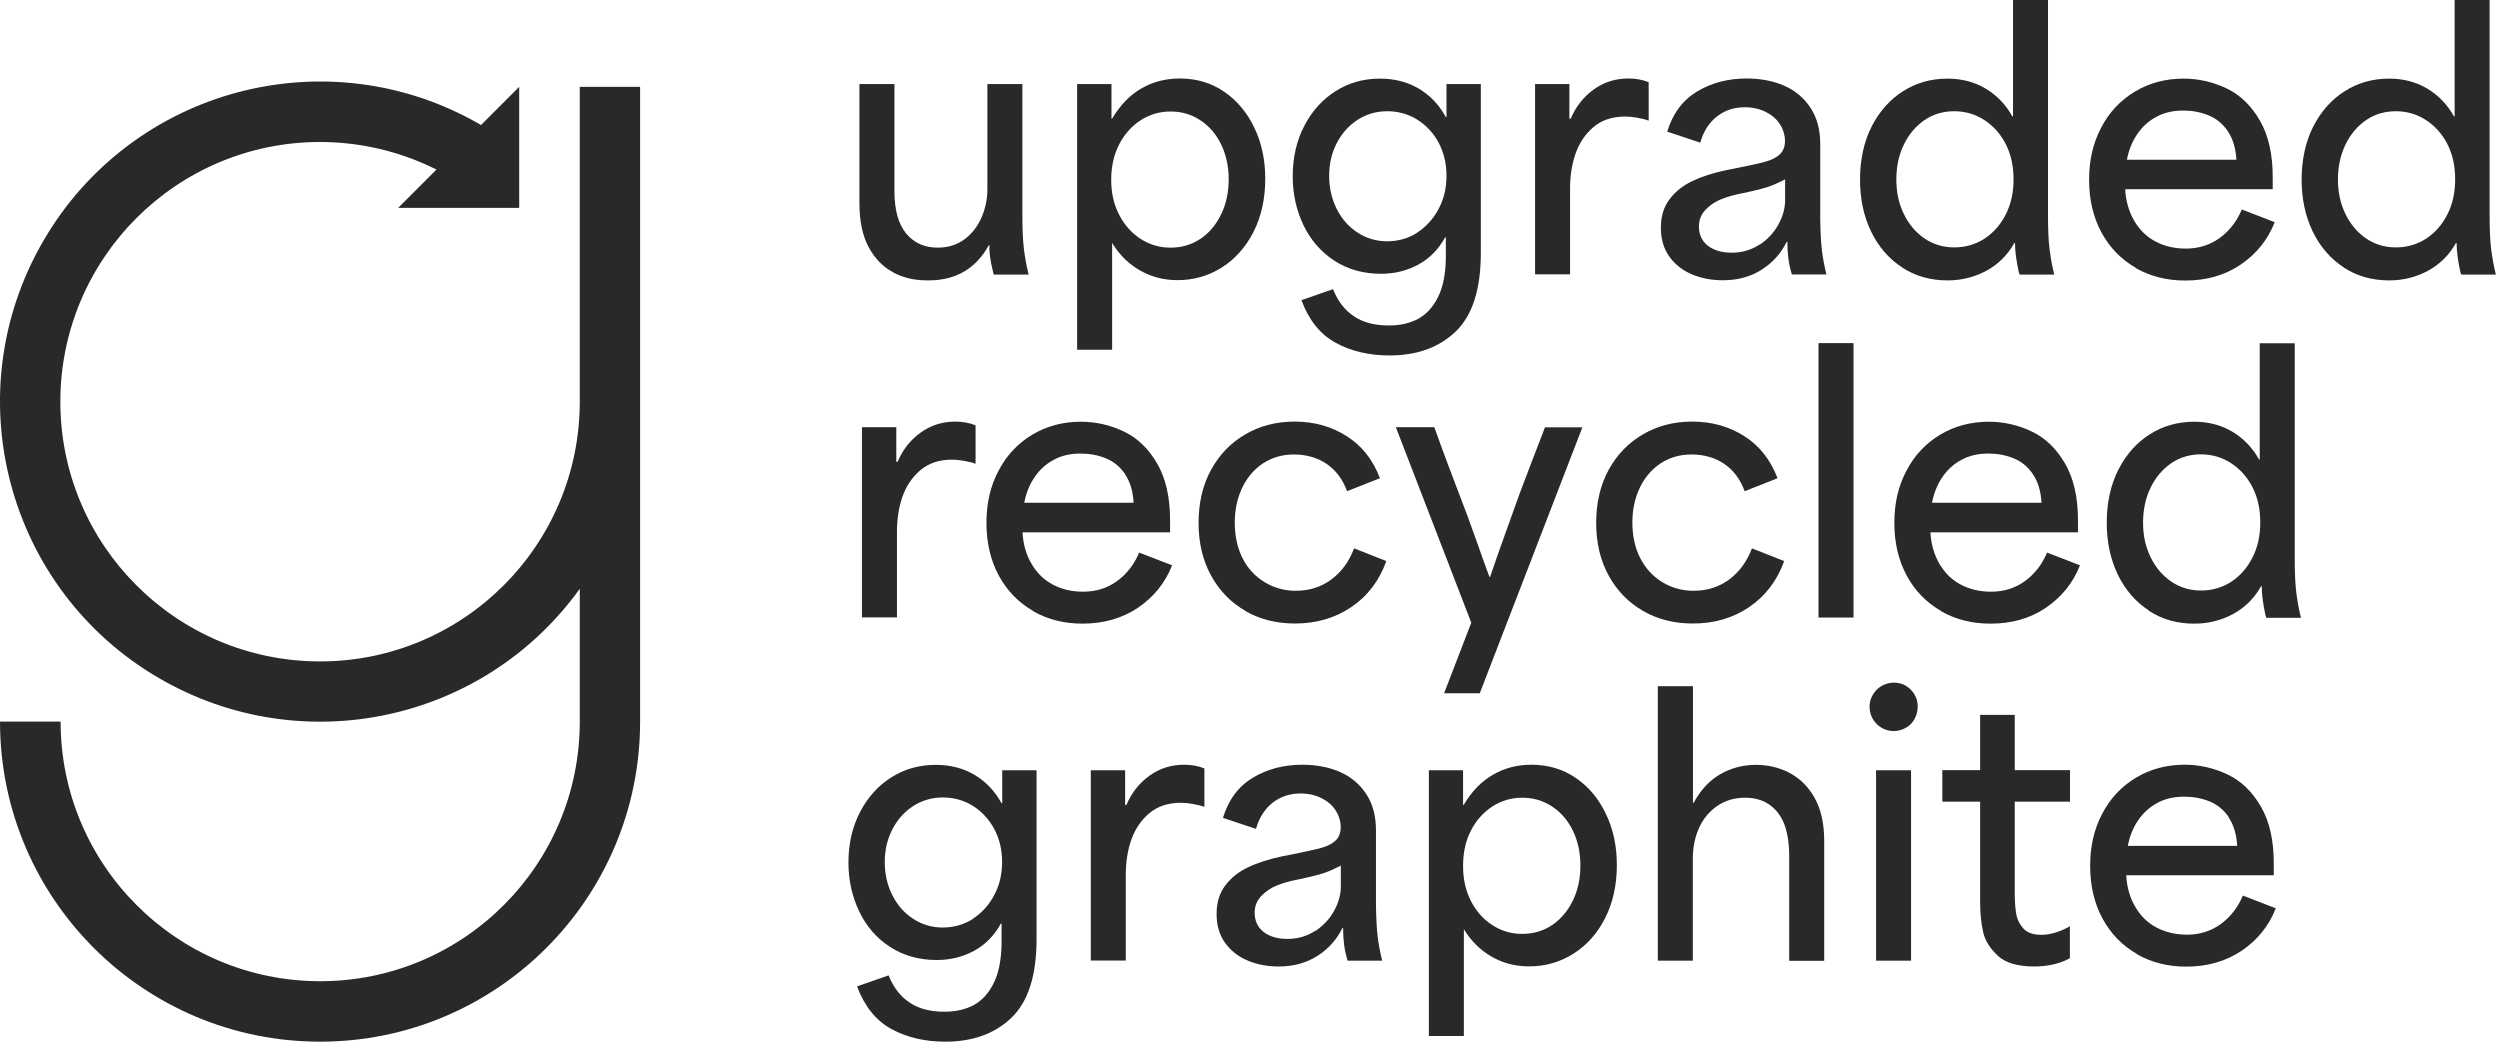
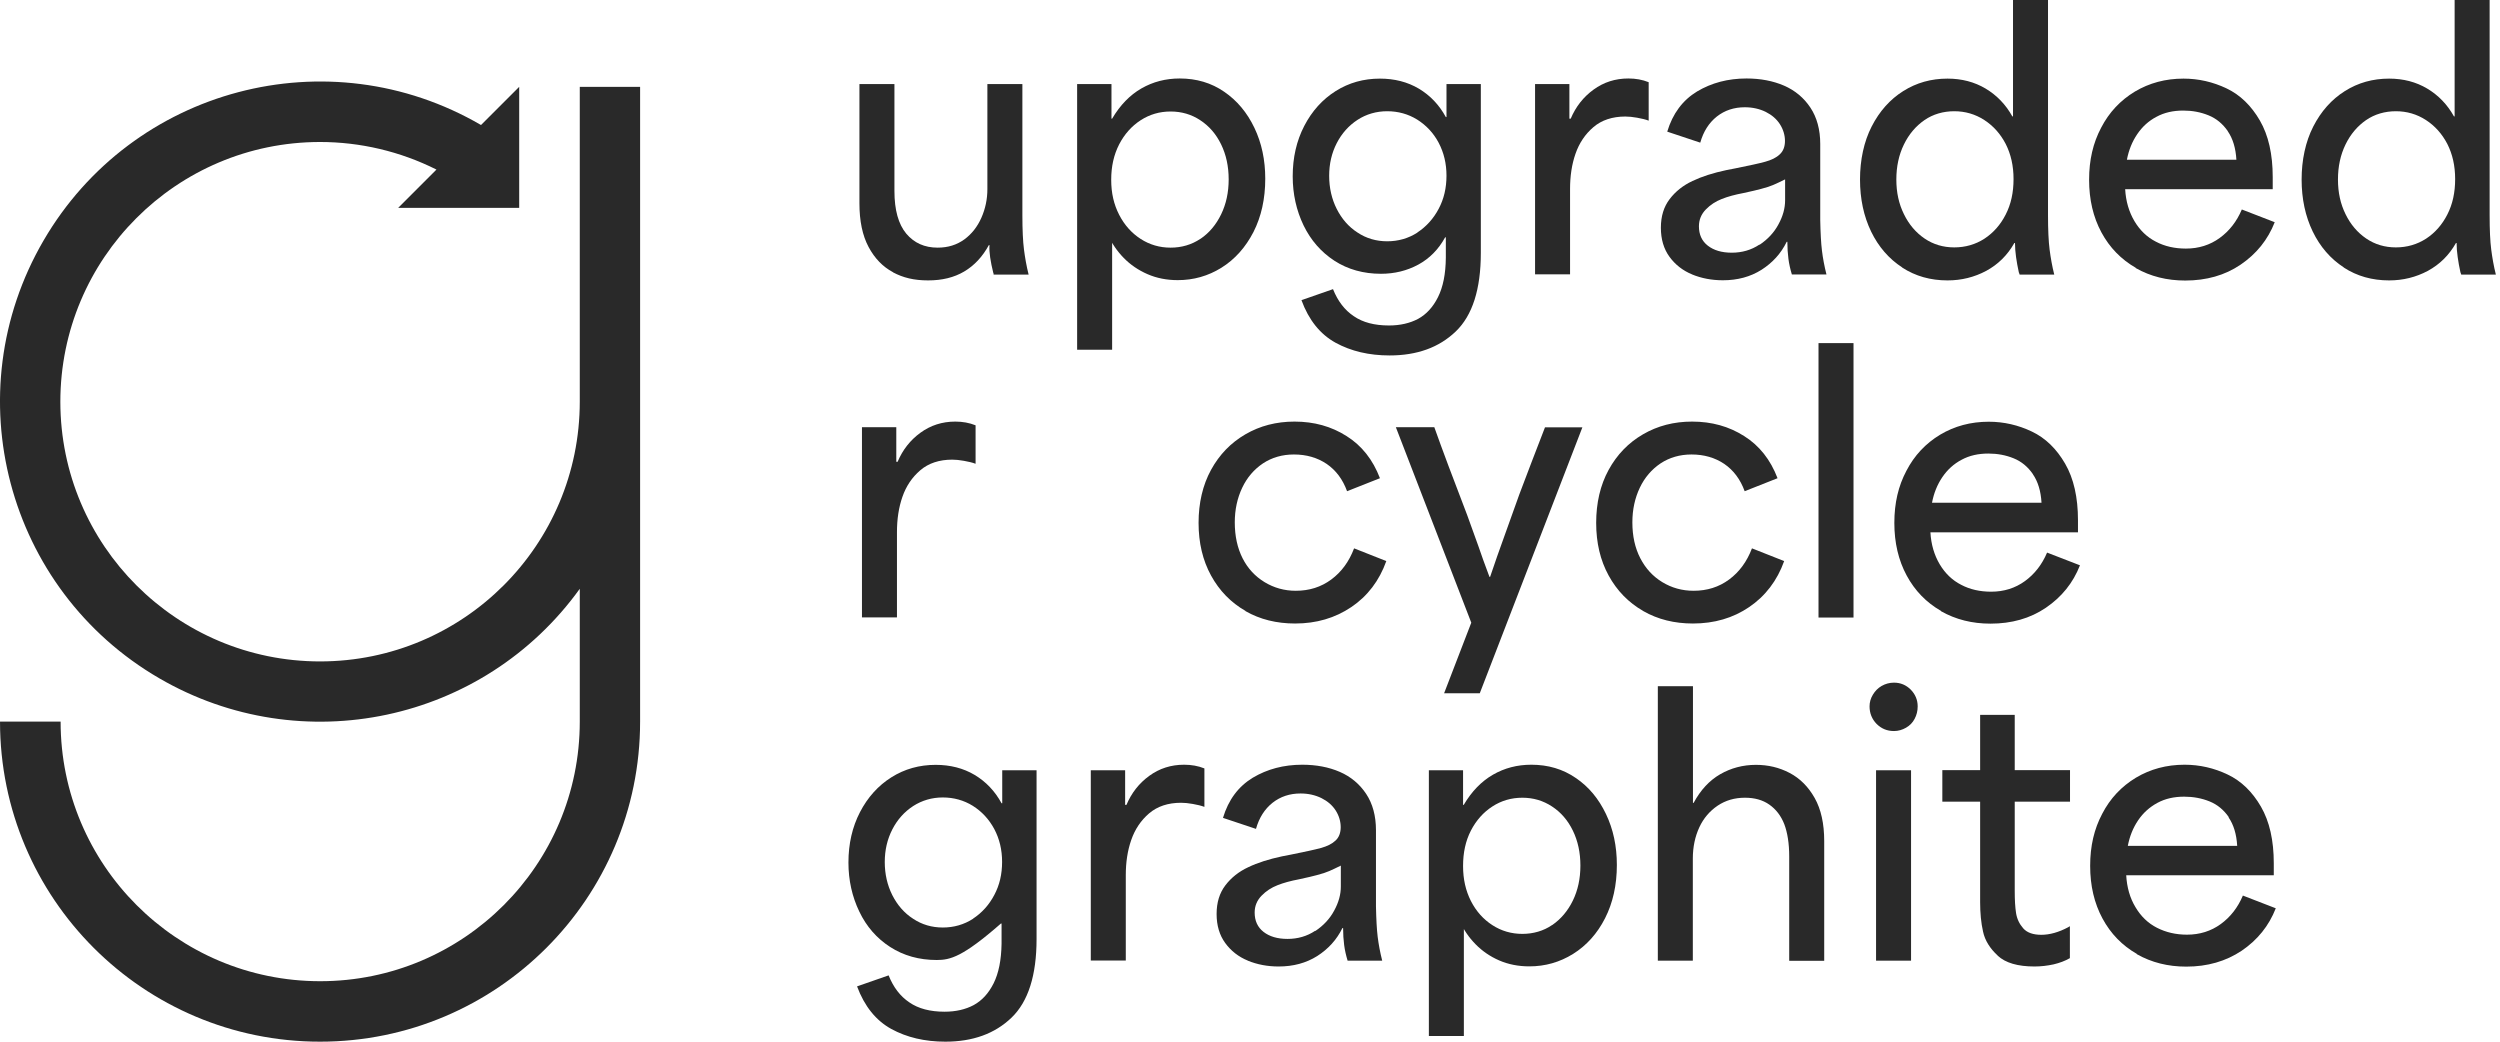
<svg xmlns="http://www.w3.org/2000/svg" width="168" height="70" viewBox="0 0 168 70" fill="none">
  <path d="M38.961 5.836V26.986C38.961 36.626 31.157 44.439 21.517 44.448C11.877 44.448 4.064 36.644 4.055 27.004C4.055 17.364 11.859 9.551 21.499 9.542C24.216 9.542 26.898 10.174 29.33 11.395L26.756 13.97H34.89V5.836L32.324 8.401C22.06 2.423 8.893 5.907 2.923 16.17C-3.055 26.443 0.429 39.611 10.701 45.58C20.27 51.139 32.493 48.547 38.961 39.566V48.493C38.961 58.124 31.148 65.937 21.517 65.937C11.886 65.937 4.073 58.124 4.073 48.493H0.001C0.001 60.369 9.632 70 21.508 70C33.384 70 43.015 60.369 43.015 48.493V5.836H38.943H38.961Z" fill="#292929" />
  <path d="M60.008 18.291C59.322 17.925 58.779 17.364 58.369 16.598C57.959 15.832 57.754 14.852 57.754 13.667V5.648H60.106V12.838C60.106 14.112 60.374 15.066 60.899 15.698C61.434 16.331 62.129 16.642 63.011 16.642C63.706 16.642 64.294 16.455 64.802 16.09C65.3 15.725 65.684 15.235 65.951 14.629C66.218 14.023 66.352 13.382 66.352 12.705V5.648H68.704V14.46C68.704 15.44 68.74 16.215 68.811 16.767C68.882 17.32 68.98 17.881 69.123 18.451H66.771C66.771 18.407 66.771 18.362 66.744 18.317C66.655 17.952 66.584 17.614 66.539 17.302C66.494 16.999 66.477 16.723 66.494 16.473H66.45C66.022 17.257 65.47 17.845 64.793 18.246C64.116 18.647 63.314 18.843 62.369 18.843C61.425 18.843 60.694 18.665 60.008 18.3V18.291Z" fill="#292929" />
  <path d="M72.383 5.648H74.691V7.974H74.735C75.27 7.065 75.929 6.388 76.704 5.942C77.479 5.497 78.335 5.274 79.279 5.274C80.402 5.274 81.4 5.568 82.264 6.165C83.128 6.753 83.805 7.564 84.295 8.589C84.785 9.613 85.025 10.754 85.025 12.01C85.025 13.364 84.758 14.558 84.233 15.591C83.698 16.625 82.985 17.427 82.085 17.988C81.186 18.549 80.206 18.825 79.145 18.825C78.406 18.825 77.729 18.692 77.114 18.424C76.499 18.157 75.965 17.792 75.519 17.337C75.074 16.883 74.718 16.366 74.459 15.778L74.735 15.199V23.503H72.383V5.648ZM80.678 16.046C81.266 15.645 81.72 15.101 82.059 14.406C82.397 13.711 82.567 12.927 82.567 12.054C82.567 11.181 82.397 10.397 82.059 9.702C81.72 9.007 81.257 8.473 80.66 8.081C80.072 7.689 79.404 7.493 78.664 7.493C77.925 7.493 77.257 7.689 76.651 8.081C76.045 8.473 75.564 9.016 75.207 9.702C74.851 10.397 74.673 11.181 74.673 12.081C74.673 12.981 74.851 13.738 75.207 14.433C75.564 15.128 76.045 15.662 76.651 16.055C77.257 16.447 77.934 16.642 78.664 16.642C79.395 16.642 80.081 16.447 80.669 16.046H80.678Z" fill="#292929" />
  <path d="M89.747 23.03C88.714 22.46 87.948 21.507 87.458 20.171L89.578 19.431C89.899 20.233 90.362 20.839 90.977 21.249C91.583 21.667 92.367 21.872 93.338 21.872C94.086 21.872 94.745 21.721 95.298 21.427C95.85 21.124 96.296 20.643 96.634 19.966C96.973 19.288 97.151 18.407 97.16 17.311V15.947H97.115C96.67 16.758 96.064 17.373 95.307 17.783C94.549 18.193 93.712 18.398 92.803 18.398C91.618 18.398 90.576 18.104 89.676 17.524C88.776 16.936 88.09 16.152 87.6 15.146C87.119 14.148 86.87 13.043 86.87 11.849C86.87 10.593 87.128 9.462 87.645 8.464C88.162 7.466 88.865 6.682 89.756 6.121C90.647 5.559 91.636 5.283 92.732 5.283C93.712 5.283 94.585 5.506 95.351 5.96C96.109 6.415 96.714 7.047 97.16 7.867H97.204V5.648H99.512V16.99C99.512 19.431 98.951 21.195 97.828 22.273C96.705 23.351 95.227 23.886 93.382 23.886C92.001 23.886 90.79 23.601 89.747 23.03ZM95.253 15.618C95.85 15.226 96.331 14.691 96.679 14.032C97.035 13.364 97.204 12.624 97.204 11.805C97.204 10.985 97.026 10.255 96.679 9.595C96.331 8.936 95.841 8.419 95.235 8.036C94.63 7.662 93.953 7.475 93.222 7.475C92.491 7.475 91.814 7.671 91.226 8.054C90.638 8.437 90.166 8.963 89.828 9.622C89.489 10.281 89.32 11.012 89.32 11.814C89.32 12.616 89.489 13.373 89.828 14.041C90.166 14.709 90.629 15.244 91.226 15.627C91.814 16.019 92.483 16.215 93.222 16.215C93.961 16.215 94.647 16.019 95.253 15.627V15.618Z" fill="#292929" />
  <path d="M103.156 5.648H105.463V7.974H105.552C105.891 7.172 106.399 6.522 107.085 6.023C107.771 5.524 108.546 5.274 109.428 5.274C109.918 5.274 110.372 5.354 110.791 5.524V8.107C110.577 8.027 110.319 7.965 110.016 7.911C109.713 7.858 109.455 7.831 109.223 7.831C108.35 7.831 107.628 8.072 107.076 8.544C106.523 9.016 106.123 9.613 105.873 10.335C105.624 11.047 105.508 11.84 105.508 12.696V18.433H103.156V5.648Z" fill="#292929" />
  <path d="M113.713 18.442C113.081 18.184 112.573 17.783 112.19 17.257C111.807 16.732 111.611 16.081 111.611 15.306C111.611 14.531 111.807 13.898 112.199 13.382C112.591 12.865 113.108 12.455 113.74 12.161C114.373 11.858 115.13 11.618 116.012 11.431C116.163 11.404 116.368 11.359 116.609 11.315C117.536 11.128 118.204 10.985 118.622 10.869C119.041 10.754 119.371 10.593 119.602 10.37C119.834 10.157 119.95 9.854 119.95 9.471C119.95 9.087 119.834 8.695 119.611 8.348C119.389 8.001 119.068 7.724 118.658 7.519C118.239 7.315 117.776 7.208 117.25 7.208C116.529 7.208 115.905 7.413 115.371 7.831C114.845 8.25 114.471 8.829 114.257 9.586L112.038 8.847C112.404 7.635 113.072 6.735 114.043 6.147C115.014 5.568 116.119 5.274 117.366 5.274C118.302 5.274 119.148 5.435 119.888 5.755C120.627 6.076 121.224 6.575 121.66 7.234C122.097 7.894 122.32 8.713 122.32 9.675V14.798C122.338 15.662 122.373 16.34 122.436 16.847C122.498 17.355 122.596 17.881 122.738 18.442H120.413C120.306 18.086 120.226 17.738 120.182 17.391C120.137 17.043 120.11 16.66 120.11 16.25H120.066C119.683 17.035 119.112 17.658 118.373 18.13C117.625 18.602 116.76 18.834 115.78 18.834C115.023 18.834 114.337 18.701 113.705 18.442H113.713ZM118.248 16.447C118.792 16.081 119.219 15.627 119.513 15.075C119.816 14.522 119.959 13.988 119.959 13.462V12.054C119.647 12.206 119.398 12.33 119.184 12.419C118.979 12.509 118.694 12.607 118.337 12.696C118.123 12.758 117.731 12.847 117.161 12.972C116.591 13.079 116.101 13.212 115.7 13.373C115.29 13.533 114.934 13.765 114.631 14.077C114.328 14.389 114.168 14.763 114.168 15.208C114.168 15.761 114.364 16.197 114.765 16.509C115.166 16.821 115.7 16.981 116.377 16.981C117.054 16.981 117.687 16.803 118.23 16.438L118.248 16.447Z" fill="#292929" />
  <path d="M127.826 17.97C126.935 17.391 126.24 16.589 125.741 15.565C125.242 14.531 124.993 13.364 124.993 12.063C124.993 10.762 125.251 9.524 125.777 8.499C126.302 7.475 127.006 6.682 127.897 6.121C128.788 5.559 129.777 5.283 130.873 5.283C131.826 5.283 132.681 5.506 133.43 5.951C134.178 6.397 134.784 7.02 135.229 7.822H135.274V0H137.626V14.46C137.626 15.44 137.662 16.215 137.733 16.767C137.804 17.32 137.902 17.881 138.045 18.451H135.719C135.719 18.451 135.693 18.398 135.693 18.38C135.693 18.362 135.693 18.344 135.666 18.308C135.586 17.943 135.523 17.596 135.479 17.275C135.434 16.954 135.408 16.634 135.408 16.331H135.363C134.9 17.15 134.276 17.765 133.474 18.202C132.672 18.629 131.808 18.843 130.873 18.843C129.732 18.843 128.717 18.558 127.826 17.979V17.97ZM133.358 16.037C133.955 15.645 134.436 15.101 134.784 14.415C135.14 13.72 135.31 12.936 135.31 12.036C135.31 11.137 135.131 10.361 134.784 9.675C134.428 8.989 133.946 8.455 133.341 8.063C132.735 7.671 132.058 7.475 131.327 7.475C130.597 7.475 129.902 7.671 129.323 8.072C128.743 8.473 128.28 9.016 127.942 9.711C127.603 10.406 127.434 11.19 127.434 12.063C127.434 12.936 127.603 13.702 127.942 14.388C128.28 15.083 128.743 15.627 129.331 16.028C129.92 16.429 130.588 16.625 131.327 16.625C132.067 16.625 132.753 16.429 133.358 16.037Z" fill="#292929" />
  <path d="M143.524 17.997C142.544 17.435 141.769 16.642 141.216 15.618C140.664 14.593 140.388 13.417 140.388 12.081C140.388 10.745 140.655 9.604 141.198 8.58C141.733 7.546 142.49 6.744 143.461 6.156C144.433 5.577 145.519 5.283 146.731 5.283C147.747 5.283 148.709 5.506 149.627 5.942C150.544 6.379 151.284 7.101 151.863 8.098C152.442 9.096 152.727 10.37 152.727 11.903V12.713H142.811C142.856 13.524 143.069 14.246 143.435 14.861C143.8 15.475 144.281 15.939 144.878 16.242C145.466 16.553 146.143 16.705 146.891 16.705C147.756 16.705 148.513 16.464 149.163 15.992C149.814 15.52 150.313 14.878 150.651 14.077L152.861 14.932C152.397 16.117 151.631 17.061 150.571 17.783C149.511 18.505 148.263 18.852 146.847 18.852C145.617 18.852 144.513 18.576 143.524 18.015V17.997ZM149.707 8.811C149.368 8.321 148.941 7.965 148.415 7.751C147.889 7.537 147.328 7.43 146.713 7.43C146.036 7.43 145.439 7.564 144.914 7.849C144.388 8.125 143.96 8.517 143.622 9.016C143.283 9.515 143.052 10.085 142.927 10.736H150.286C150.241 9.952 150.045 9.31 149.707 8.82V8.811Z" fill="#292929" />
  <path d="M157.503 17.97C156.612 17.391 155.917 16.589 155.418 15.565C154.919 14.531 154.669 13.364 154.669 12.063C154.669 10.762 154.928 9.524 155.453 8.499C155.979 7.475 156.683 6.682 157.574 6.121C158.465 5.559 159.454 5.283 160.55 5.283C161.503 5.283 162.358 5.506 163.106 5.951C163.855 6.397 164.461 7.02 164.906 7.822H164.951V0H167.303V14.46C167.303 15.44 167.338 16.215 167.41 16.767C167.481 17.32 167.579 17.881 167.721 18.451H165.396C165.396 18.451 165.369 18.398 165.369 18.38C165.369 18.362 165.369 18.344 165.343 18.308C165.263 17.943 165.2 17.596 165.156 17.275C165.111 16.954 165.084 16.634 165.084 16.331H165.04C164.577 17.15 163.953 17.765 163.151 18.202C162.349 18.629 161.485 18.843 160.55 18.843C159.409 18.843 158.394 18.558 157.503 17.979V17.97ZM163.035 16.037C163.632 15.645 164.113 15.101 164.461 14.415C164.817 13.72 164.986 12.936 164.986 12.036C164.986 11.137 164.808 10.361 164.461 9.675C164.104 8.989 163.623 8.455 163.017 8.063C162.412 7.671 161.734 7.475 161.004 7.475C160.273 7.475 159.578 7.671 158.999 8.072C158.42 8.473 157.957 9.016 157.618 9.711C157.28 10.406 157.111 11.19 157.111 12.063C157.111 12.936 157.28 13.702 157.618 14.388C157.957 15.083 158.42 15.627 159.008 16.028C159.596 16.429 160.264 16.625 161.004 16.625C161.743 16.625 162.429 16.429 163.035 16.037Z" fill="#292929" />
  <path d="M57.924 28.706H60.231V31.031H60.32C60.659 30.229 61.167 29.579 61.853 29.08C62.539 28.581 63.314 28.331 64.196 28.331C64.686 28.331 65.14 28.412 65.559 28.581V31.165C65.345 31.084 65.087 31.022 64.784 30.969C64.481 30.915 64.223 30.888 63.991 30.888C63.118 30.888 62.396 31.129 61.844 31.601C61.291 32.073 60.891 32.67 60.641 33.392C60.392 34.105 60.276 34.898 60.276 35.753V41.49H57.924V28.697V28.706Z" fill="#292929" />
-   <path d="M69.426 41.054C68.446 40.493 67.671 39.7 67.118 38.675C66.566 37.651 66.29 36.474 66.29 35.138C66.29 33.802 66.557 32.661 67.1 31.637C67.635 30.603 68.392 29.802 69.363 29.213C70.334 28.634 71.421 28.34 72.633 28.34C73.649 28.34 74.611 28.563 75.528 29C76.446 29.436 77.186 30.158 77.765 31.156C78.344 32.154 78.629 33.428 78.629 34.96V35.771H68.713C68.757 36.581 68.962 37.303 69.337 37.918C69.702 38.532 70.183 38.996 70.78 39.299C71.368 39.611 72.045 39.762 72.793 39.762C73.657 39.762 74.415 39.521 75.065 39.049C75.716 38.577 76.215 37.936 76.553 37.134L78.763 37.989C78.299 39.174 77.533 40.118 76.473 40.84C75.404 41.553 74.165 41.909 72.749 41.909C71.519 41.909 70.415 41.633 69.426 41.072V41.054ZM75.609 31.86C75.27 31.369 74.842 31.013 74.317 30.799C73.791 30.585 73.221 30.479 72.615 30.479C71.938 30.479 71.341 30.612 70.816 30.897C70.29 31.174 69.862 31.566 69.524 32.064C69.185 32.563 68.953 33.133 68.829 33.784H76.179C76.134 33 75.938 32.358 75.6 31.868L75.609 31.86Z" fill="#292929" />
  <path d="M83.698 41.054C82.718 40.493 81.943 39.7 81.382 38.675C80.821 37.651 80.544 36.474 80.544 35.138C80.544 33.802 80.821 32.599 81.382 31.574C81.943 30.55 82.709 29.757 83.689 29.187C84.669 28.616 85.765 28.331 86.995 28.331C88.304 28.331 89.463 28.652 90.487 29.303C91.512 29.944 92.26 30.897 92.732 32.136L90.523 33.009C90.229 32.207 89.774 31.601 89.151 31.174C88.527 30.755 87.797 30.541 86.95 30.541C86.166 30.541 85.471 30.746 84.874 31.138C84.277 31.539 83.805 32.082 83.476 32.777C83.146 33.472 82.977 34.247 82.977 35.102C82.977 36.029 83.155 36.831 83.502 37.517C83.85 38.203 84.349 38.737 84.981 39.121C85.614 39.504 86.309 39.7 87.075 39.7C87.984 39.7 88.777 39.45 89.463 38.942C90.149 38.434 90.656 37.74 90.995 36.849L93.16 37.704C92.688 39.023 91.904 40.056 90.808 40.795C89.712 41.535 88.456 41.9 87.03 41.9C85.783 41.9 84.669 41.624 83.689 41.063L83.698 41.054Z" fill="#292929" />
  <path d="M98.871 41.847L93.801 28.706H96.385C96.919 30.211 97.659 32.18 98.594 34.612C98.897 35.441 99.147 36.136 99.343 36.688C99.53 37.241 99.779 37.936 100.091 38.764H100.136C100.456 37.811 100.786 36.875 101.116 35.967C101.445 35.049 101.775 34.14 102.096 33.231C102.604 31.877 103.183 30.372 103.824 28.715H106.337L99.441 46.587H97.044L98.862 41.865L98.871 41.847Z" fill="#292929" />
  <path d="M110.417 41.054C109.437 40.493 108.662 39.7 108.101 38.675C107.539 37.651 107.263 36.474 107.263 35.138C107.263 33.802 107.539 32.599 108.101 31.574C108.662 30.55 109.428 29.757 110.408 29.187C111.388 28.616 112.484 28.331 113.713 28.331C115.023 28.331 116.181 28.652 117.206 29.303C118.23 29.944 118.979 30.897 119.451 32.136L117.242 33.009C116.948 32.207 116.493 31.601 115.87 31.174C115.246 30.755 114.515 30.541 113.669 30.541C112.885 30.541 112.19 30.746 111.593 31.138C110.996 31.539 110.524 32.082 110.194 32.777C109.865 33.472 109.695 34.247 109.695 35.102C109.695 36.029 109.874 36.831 110.23 37.517C110.586 38.203 111.076 38.737 111.709 39.121C112.341 39.504 113.036 39.7 113.811 39.7C114.72 39.7 115.513 39.45 116.199 38.942C116.885 38.434 117.393 37.74 117.732 36.849L119.896 37.704C119.424 39.023 118.631 40.056 117.544 40.795C116.458 41.535 115.192 41.9 113.767 41.9C112.52 41.9 111.406 41.624 110.426 41.063L110.417 41.054Z" fill="#292929" />
  <path d="M122.204 23.057H124.556V41.499H122.204V23.057Z" fill="#292929" />
  <path d="M130.436 41.054C129.456 40.493 128.681 39.7 128.129 38.675C127.576 37.651 127.3 36.474 127.3 35.138C127.3 33.802 127.568 32.661 128.111 31.637C128.646 30.603 129.403 29.802 130.374 29.213C131.345 28.634 132.432 28.34 133.644 28.34C134.659 28.34 135.622 28.563 136.539 29C137.457 29.436 138.196 30.158 138.775 31.156C139.355 32.154 139.64 33.428 139.64 34.96V35.771H129.724C129.768 36.581 129.982 37.303 130.347 37.918C130.713 38.532 131.194 38.996 131.791 39.299C132.379 39.611 133.056 39.762 133.804 39.762C134.668 39.762 135.426 39.521 136.076 39.049C136.726 38.577 137.225 37.936 137.564 37.134L139.773 37.989C139.31 39.174 138.544 40.118 137.484 40.84C136.423 41.562 135.176 41.909 133.76 41.909C132.53 41.909 131.425 41.633 130.436 41.072V41.054ZM136.61 31.86C136.272 31.369 135.844 31.013 135.319 30.799C134.793 30.585 134.232 30.479 133.617 30.479C132.94 30.479 132.343 30.612 131.817 30.897C131.292 31.174 130.864 31.566 130.525 32.064C130.187 32.563 129.955 33.133 129.831 33.784H137.19C137.145 33 136.949 32.358 136.61 31.868V31.86Z" fill="#292929" />
-   <path d="M144.406 41.027C143.515 40.448 142.82 39.646 142.321 38.622C141.822 37.588 141.573 36.421 141.573 35.12C141.573 33.819 141.831 32.581 142.357 31.557C142.882 30.532 143.586 29.739 144.477 29.178C145.368 28.616 146.357 28.34 147.453 28.34C148.406 28.34 149.261 28.563 150.01 29.009C150.758 29.454 151.364 30.078 151.809 30.88H151.854V23.066H154.206V37.526C154.206 38.506 154.242 39.281 154.313 39.833C154.384 40.386 154.482 40.947 154.625 41.517H152.3C152.3 41.517 152.273 41.464 152.273 41.446C152.273 41.428 152.273 41.41 152.246 41.375C152.166 41.009 152.103 40.662 152.059 40.341C152.014 40.02 151.988 39.7 151.988 39.397H151.943C151.48 40.216 150.856 40.831 150.054 41.268C149.253 41.695 148.388 41.909 147.453 41.909C146.312 41.909 145.297 41.624 144.406 41.045V41.027ZM149.939 39.094C150.535 38.702 151.017 38.158 151.364 37.472C151.72 36.777 151.89 35.993 151.89 35.094C151.89 34.194 151.711 33.419 151.364 32.733C151.008 32.047 150.527 31.512 149.921 31.12C149.315 30.728 148.638 30.532 147.907 30.532C147.177 30.532 146.482 30.728 145.903 31.129C145.324 31.53 144.86 32.073 144.522 32.768C144.183 33.463 144.014 34.247 144.014 35.12C144.014 35.993 144.183 36.76 144.522 37.446C144.86 38.141 145.324 38.684 145.912 39.085C146.5 39.486 147.168 39.682 147.907 39.682C148.647 39.682 149.333 39.486 149.939 39.094Z" fill="#292929" />
-   <path d="M59.893 69.145C58.859 68.575 58.093 67.621 57.594 66.285L59.715 65.545C60.035 66.347 60.499 66.953 61.113 67.363C61.719 67.782 62.512 67.987 63.474 67.987C64.232 67.987 64.882 67.835 65.434 67.541C65.987 67.238 66.432 66.757 66.771 66.08C67.109 65.403 67.287 64.521 67.305 63.425V62.062H67.261C66.815 62.873 66.21 63.487 65.452 63.897C64.695 64.307 63.857 64.512 62.949 64.512C61.764 64.512 60.721 64.218 59.822 63.639C58.922 63.06 58.227 62.267 57.746 61.26C57.265 60.262 57.015 59.157 57.015 57.964C57.015 56.707 57.273 55.576 57.79 54.578C58.307 53.58 59.011 52.796 59.902 52.235C60.793 51.674 61.782 51.398 62.877 51.398C63.857 51.398 64.731 51.62 65.497 52.075C66.254 52.529 66.86 53.161 67.305 53.981H67.35V51.763H69.657V63.104C69.657 65.545 69.096 67.309 67.974 68.387C66.851 69.466 65.372 70 63.528 70C62.147 70 60.935 69.715 59.893 69.145ZM65.39 61.732C65.987 61.34 66.468 60.806 66.815 60.146C67.172 59.478 67.341 58.739 67.341 57.919C67.341 57.099 67.163 56.369 66.815 55.71C66.459 55.05 65.978 54.533 65.372 54.151C64.766 53.776 64.089 53.589 63.358 53.589C62.628 53.589 61.96 53.785 61.363 54.168C60.775 54.551 60.303 55.077 59.964 55.736C59.626 56.396 59.456 57.126 59.456 57.928C59.456 58.73 59.626 59.487 59.964 60.155C60.303 60.824 60.766 61.358 61.363 61.741C61.951 62.133 62.619 62.329 63.358 62.329C64.098 62.329 64.784 62.133 65.39 61.741V61.732Z" fill="#292929" />
+   <path d="M59.893 69.145C58.859 68.575 58.093 67.621 57.594 66.285L59.715 65.545C60.035 66.347 60.499 66.953 61.113 67.363C61.719 67.782 62.512 67.987 63.474 67.987C64.232 67.987 64.882 67.835 65.434 67.541C65.987 67.238 66.432 66.757 66.771 66.08C67.109 65.403 67.287 64.521 67.305 63.425V62.062H67.261C64.695 64.307 63.857 64.512 62.949 64.512C61.764 64.512 60.721 64.218 59.822 63.639C58.922 63.06 58.227 62.267 57.746 61.26C57.265 60.262 57.015 59.157 57.015 57.964C57.015 56.707 57.273 55.576 57.79 54.578C58.307 53.58 59.011 52.796 59.902 52.235C60.793 51.674 61.782 51.398 62.877 51.398C63.857 51.398 64.731 51.62 65.497 52.075C66.254 52.529 66.86 53.161 67.305 53.981H67.35V51.763H69.657V63.104C69.657 65.545 69.096 67.309 67.974 68.387C66.851 69.466 65.372 70 63.528 70C62.147 70 60.935 69.715 59.893 69.145ZM65.39 61.732C65.987 61.34 66.468 60.806 66.815 60.146C67.172 59.478 67.341 58.739 67.341 57.919C67.341 57.099 67.163 56.369 66.815 55.71C66.459 55.05 65.978 54.533 65.372 54.151C64.766 53.776 64.089 53.589 63.358 53.589C62.628 53.589 61.96 53.785 61.363 54.168C60.775 54.551 60.303 55.077 59.964 55.736C59.626 56.396 59.456 57.126 59.456 57.928C59.456 58.73 59.626 59.487 59.964 60.155C60.303 60.824 60.766 61.358 61.363 61.741C61.951 62.133 62.619 62.329 63.358 62.329C64.098 62.329 64.784 62.133 65.39 61.741V61.732Z" fill="#292929" />
  <path d="M73.301 51.763H75.609V54.088H75.698C76.036 53.286 76.544 52.636 77.23 52.137C77.916 51.638 78.691 51.389 79.573 51.389C80.063 51.389 80.518 51.469 80.936 51.638V54.222C80.723 54.142 80.464 54.079 80.161 54.026C79.859 53.972 79.6 53.946 79.368 53.946C78.495 53.946 77.774 54.186 77.221 54.658C76.669 55.13 76.268 55.727 76.019 56.449C75.769 57.162 75.653 57.955 75.653 58.81V64.547H73.301V51.754V51.763Z" fill="#292929" />
  <path d="M83.859 64.556C83.226 64.298 82.719 63.897 82.335 63.371C81.952 62.846 81.756 62.196 81.756 61.42C81.756 60.645 81.952 60.013 82.344 59.496C82.736 58.979 83.253 58.569 83.886 58.275C84.518 57.972 85.275 57.732 86.157 57.545C86.309 57.518 86.514 57.474 86.754 57.429C87.681 57.242 88.349 57.099 88.768 56.984C89.187 56.868 89.516 56.707 89.748 56.485C89.98 56.271 90.095 55.968 90.095 55.585C90.095 55.202 89.98 54.81 89.757 54.462C89.534 54.115 89.213 53.839 88.804 53.634C88.385 53.429 87.922 53.322 87.396 53.322C86.674 53.322 86.051 53.527 85.516 53.946C84.99 54.364 84.616 54.943 84.402 55.701L82.184 54.961C82.549 53.749 83.218 52.85 84.189 52.262C85.16 51.683 86.264 51.389 87.512 51.389C88.447 51.389 89.294 51.549 90.033 51.87C90.772 52.19 91.369 52.689 91.806 53.349C92.243 54.008 92.465 54.828 92.465 55.79V60.913C92.483 61.777 92.519 62.454 92.581 62.962C92.644 63.469 92.742 63.995 92.884 64.556H90.559C90.452 64.2 90.372 63.853 90.327 63.505C90.282 63.158 90.256 62.775 90.256 62.365H90.211C89.828 63.149 89.258 63.772 88.519 64.245C87.77 64.717 86.906 64.948 85.926 64.948C85.169 64.948 84.483 64.815 83.85 64.556H83.859ZM88.394 62.561C88.937 62.196 89.365 61.741 89.659 61.189C89.962 60.636 90.104 60.102 90.104 59.576V58.169C89.793 58.32 89.543 58.445 89.329 58.534C89.124 58.623 88.839 58.721 88.483 58.81C88.269 58.872 87.877 58.961 87.307 59.086C86.737 59.193 86.247 59.327 85.846 59.487C85.436 59.648 85.079 59.879 84.777 60.191C84.474 60.503 84.313 60.877 84.313 61.322C84.313 61.875 84.509 62.311 84.91 62.623C85.311 62.935 85.846 63.095 86.523 63.095C87.2 63.095 87.832 62.917 88.376 62.552L88.394 62.561Z" fill="#292929" />
  <path d="M96.011 51.763H98.318V54.088H98.363C98.897 53.179 99.557 52.502 100.332 52.057C101.107 51.611 101.962 51.389 102.907 51.389C104.029 51.389 105.027 51.683 105.891 52.279C106.764 52.867 107.432 53.678 107.922 54.703C108.412 55.727 108.653 56.868 108.653 58.124C108.653 59.478 108.386 60.672 107.86 61.706C107.334 62.739 106.613 63.541 105.713 64.102C104.813 64.663 103.833 64.94 102.773 64.94C102.033 64.94 101.356 64.806 100.742 64.539C100.127 64.271 99.601 63.906 99.156 63.452C98.71 62.997 98.354 62.481 98.096 61.893L98.372 61.313V69.617H96.02V51.745L96.011 51.763ZM104.314 62.16C104.893 61.759 105.357 61.215 105.695 60.521C106.034 59.826 106.203 59.042 106.203 58.169C106.203 57.295 106.034 56.511 105.695 55.816C105.357 55.122 104.893 54.587 104.296 54.195C103.699 53.803 103.04 53.607 102.301 53.607C101.561 53.607 100.893 53.803 100.287 54.195C99.681 54.587 99.2 55.13 98.844 55.816C98.487 56.511 98.318 57.295 98.318 58.195C98.318 59.095 98.496 59.852 98.844 60.547C99.2 61.242 99.681 61.777 100.287 62.169C100.893 62.561 101.57 62.757 102.301 62.757C103.031 62.757 103.726 62.561 104.305 62.16H104.314Z" fill="#292929" />
  <path d="M111.415 46.114H113.767V53.954H113.812C114.275 53.09 114.872 52.449 115.594 52.03C116.324 51.611 117.126 51.398 117.999 51.398C118.819 51.398 119.567 51.576 120.262 51.941C120.957 52.306 121.518 52.867 121.946 53.625C122.374 54.382 122.587 55.353 122.587 56.52V64.565H120.235V57.554C120.235 56.681 120.12 55.959 119.906 55.389C119.683 54.819 119.344 54.382 118.899 54.07C118.453 53.758 117.91 53.607 117.26 53.607C116.565 53.607 115.959 53.785 115.424 54.142C114.899 54.498 114.48 54.979 114.195 55.594C113.91 56.209 113.758 56.912 113.758 57.687V64.556H111.406V46.114H111.415Z" fill="#292929" />
  <path d="M126.106 48.645C125.795 48.324 125.634 47.932 125.634 47.468C125.634 47.192 125.706 46.934 125.857 46.684C126.008 46.435 126.196 46.239 126.445 46.096C126.694 45.954 126.971 45.874 127.274 45.874C127.719 45.874 128.093 46.034 128.405 46.346C128.708 46.658 128.868 47.032 128.868 47.468C128.868 47.78 128.797 48.056 128.663 48.306C128.53 48.564 128.334 48.76 128.084 48.903C127.835 49.045 127.568 49.126 127.274 49.126C126.81 49.126 126.427 48.965 126.106 48.645ZM126.071 51.763H128.423V64.556H126.071V51.763Z" fill="#292929" />
  <path d="M134.249 64.218C133.724 63.737 133.385 63.193 133.261 62.605C133.127 62.017 133.065 61.349 133.065 60.61V53.874H130.525V51.754H133.065V48.039H135.39V51.754H139.105V53.874H135.39V59.87C135.39 60.467 135.417 60.966 135.479 61.358C135.541 61.75 135.702 62.089 135.96 62.383C136.218 62.677 136.628 62.819 137.181 62.819C137.733 62.819 138.348 62.65 138.98 62.311L139.096 62.24V64.387C138.775 64.574 138.41 64.708 138 64.806C137.59 64.895 137.163 64.948 136.717 64.948C135.595 64.948 134.766 64.708 134.241 64.218H134.249Z" fill="#292929" />
  <path d="M143.595 64.102C142.615 63.541 141.84 62.748 141.288 61.723C140.735 60.699 140.459 59.523 140.459 58.186C140.459 56.85 140.726 55.71 141.27 54.685C141.804 53.651 142.562 52.85 143.533 52.262C144.504 51.683 145.591 51.389 146.802 51.389C147.818 51.389 148.78 51.611 149.698 52.048C150.616 52.484 151.355 53.206 151.934 54.204C152.513 55.202 152.798 56.476 152.798 58.008V58.819H142.882C142.927 59.63 143.132 60.351 143.506 60.966C143.871 61.581 144.352 62.044 144.949 62.347C145.546 62.65 146.214 62.81 146.963 62.81C147.827 62.81 148.584 62.57 149.235 62.097C149.885 61.625 150.384 60.984 150.722 60.182L152.932 61.037C152.469 62.222 151.702 63.167 150.642 63.888C149.573 64.601 148.335 64.957 146.918 64.957C145.689 64.957 144.584 64.681 143.595 64.12V64.102ZM149.778 54.917C149.44 54.427 149.012 54.07 148.486 53.856C147.961 53.643 147.39 53.536 146.776 53.536C146.099 53.536 145.502 53.669 144.976 53.954C144.45 54.239 144.023 54.623 143.684 55.122C143.346 55.62 143.114 56.191 142.989 56.841H150.339C150.295 56.057 150.099 55.416 149.76 54.926L149.778 54.917Z" fill="#292929" />
</svg>